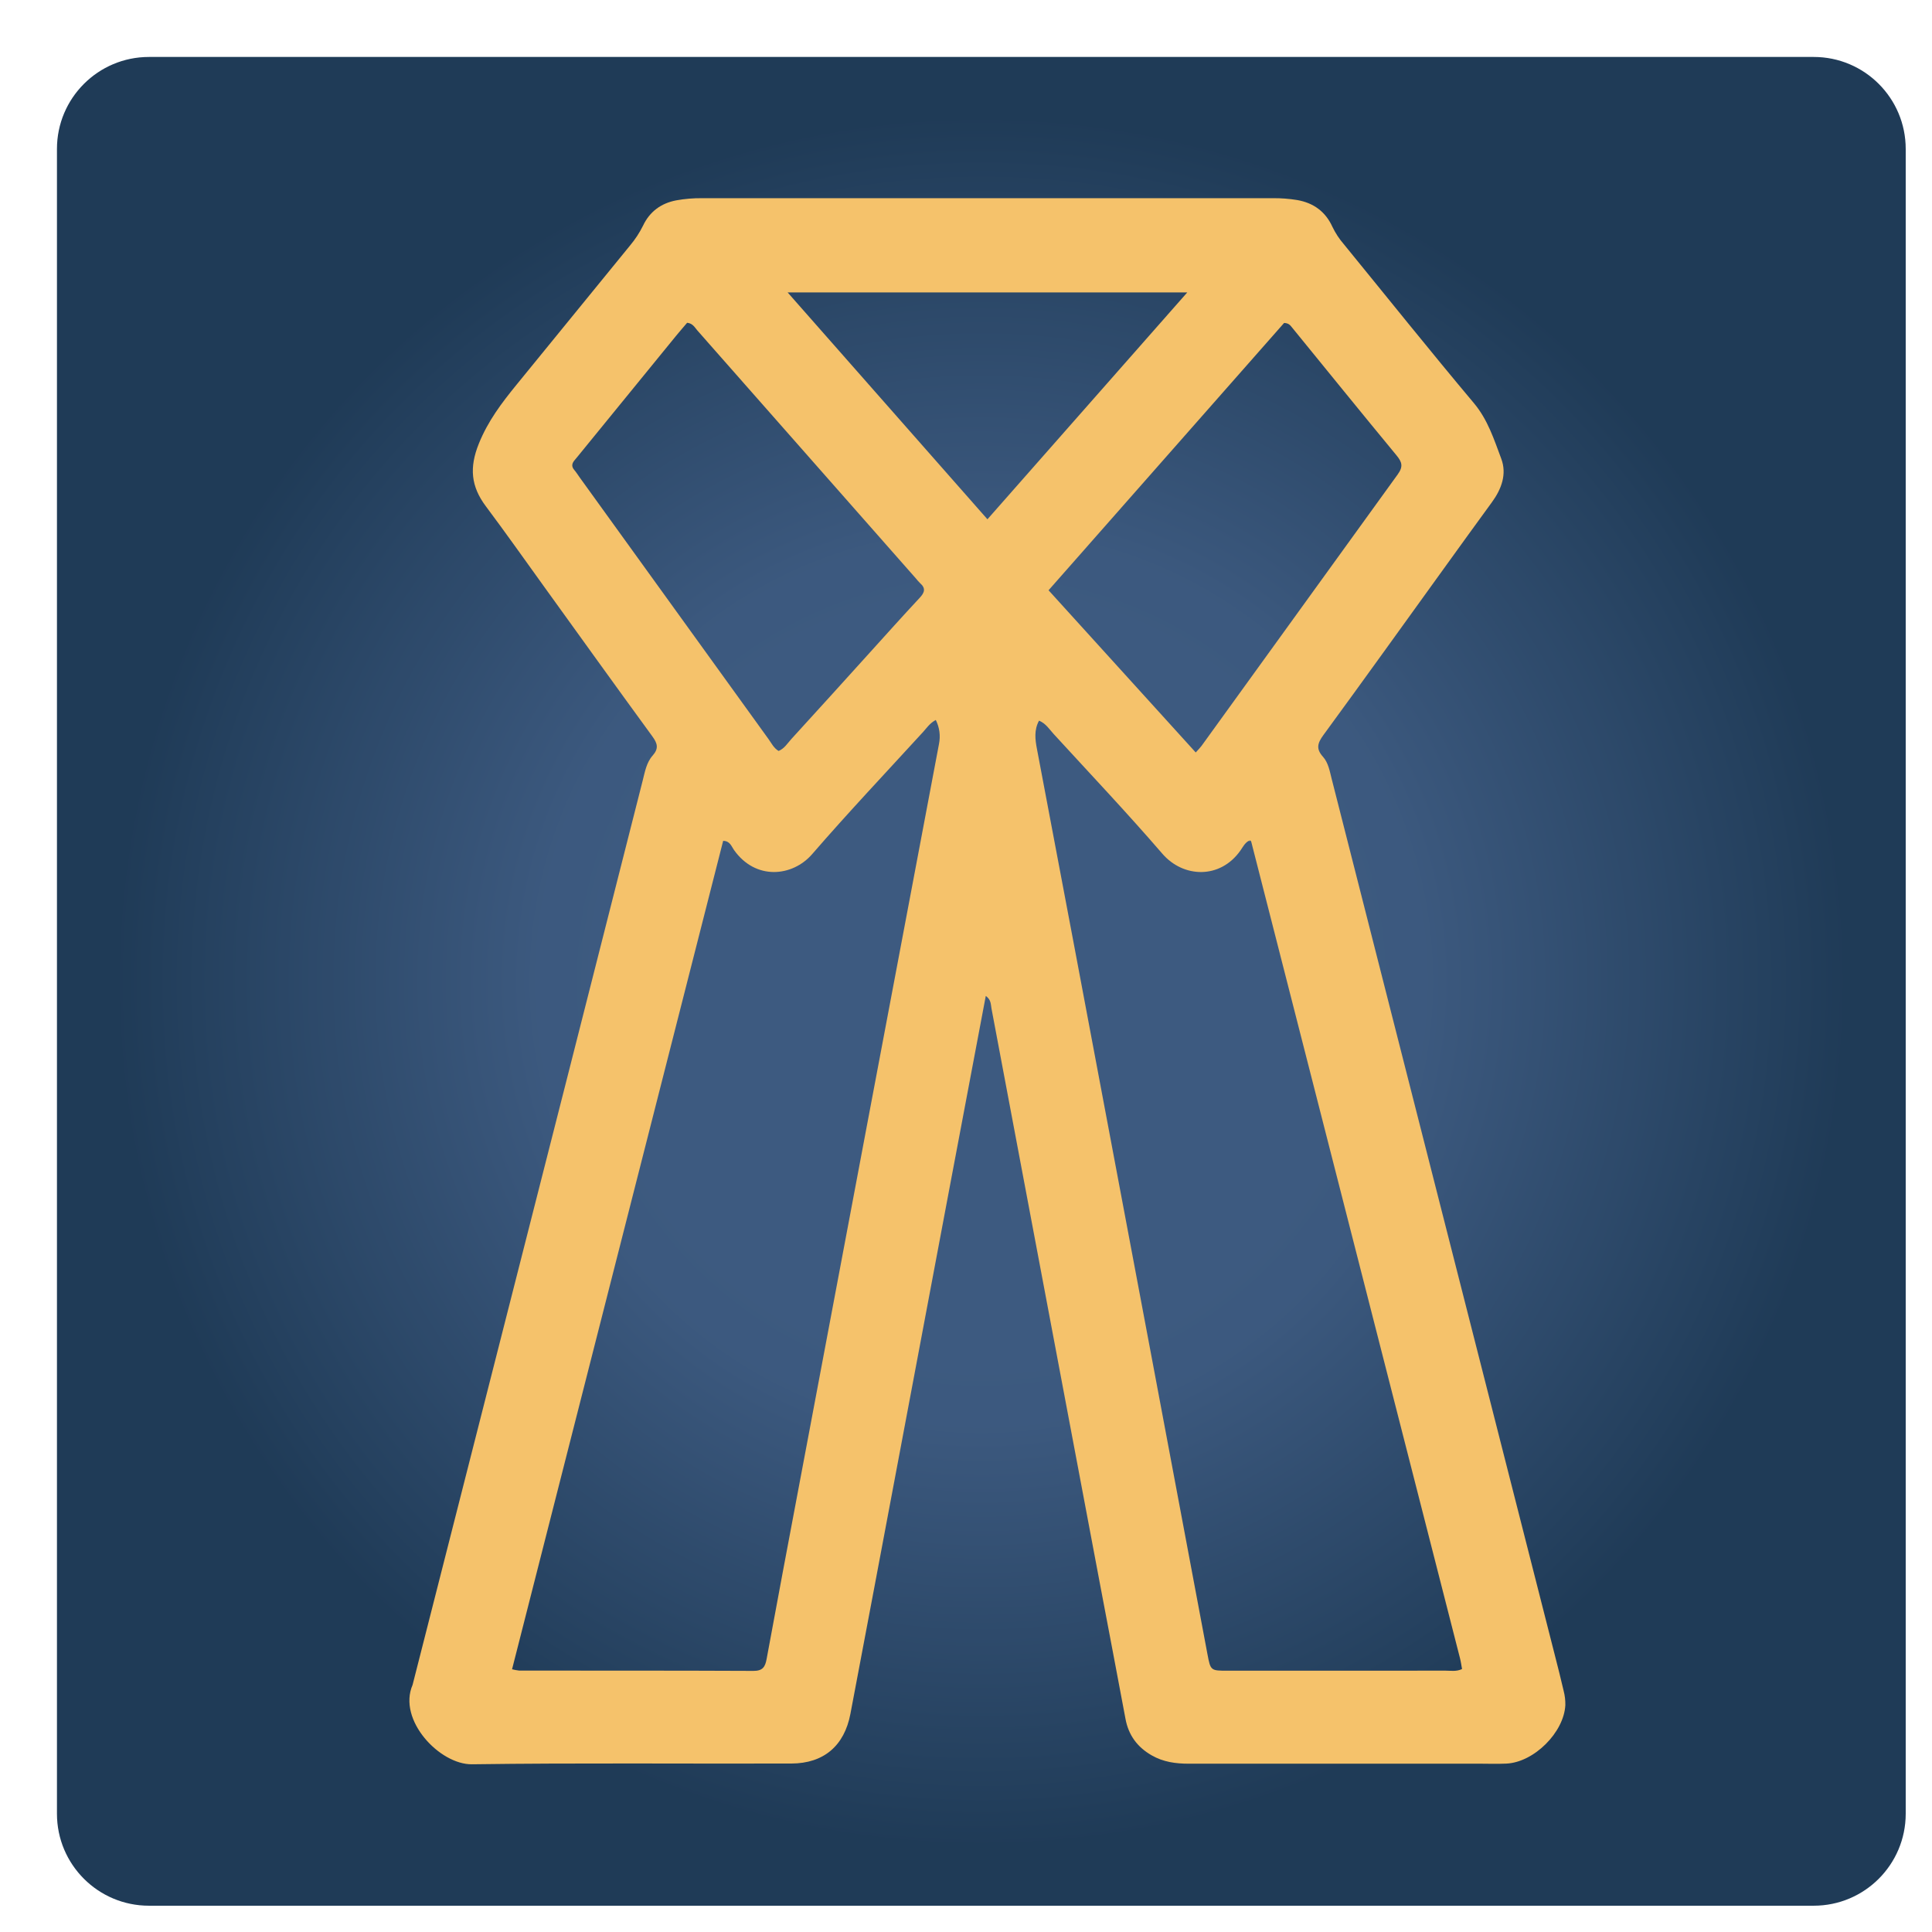
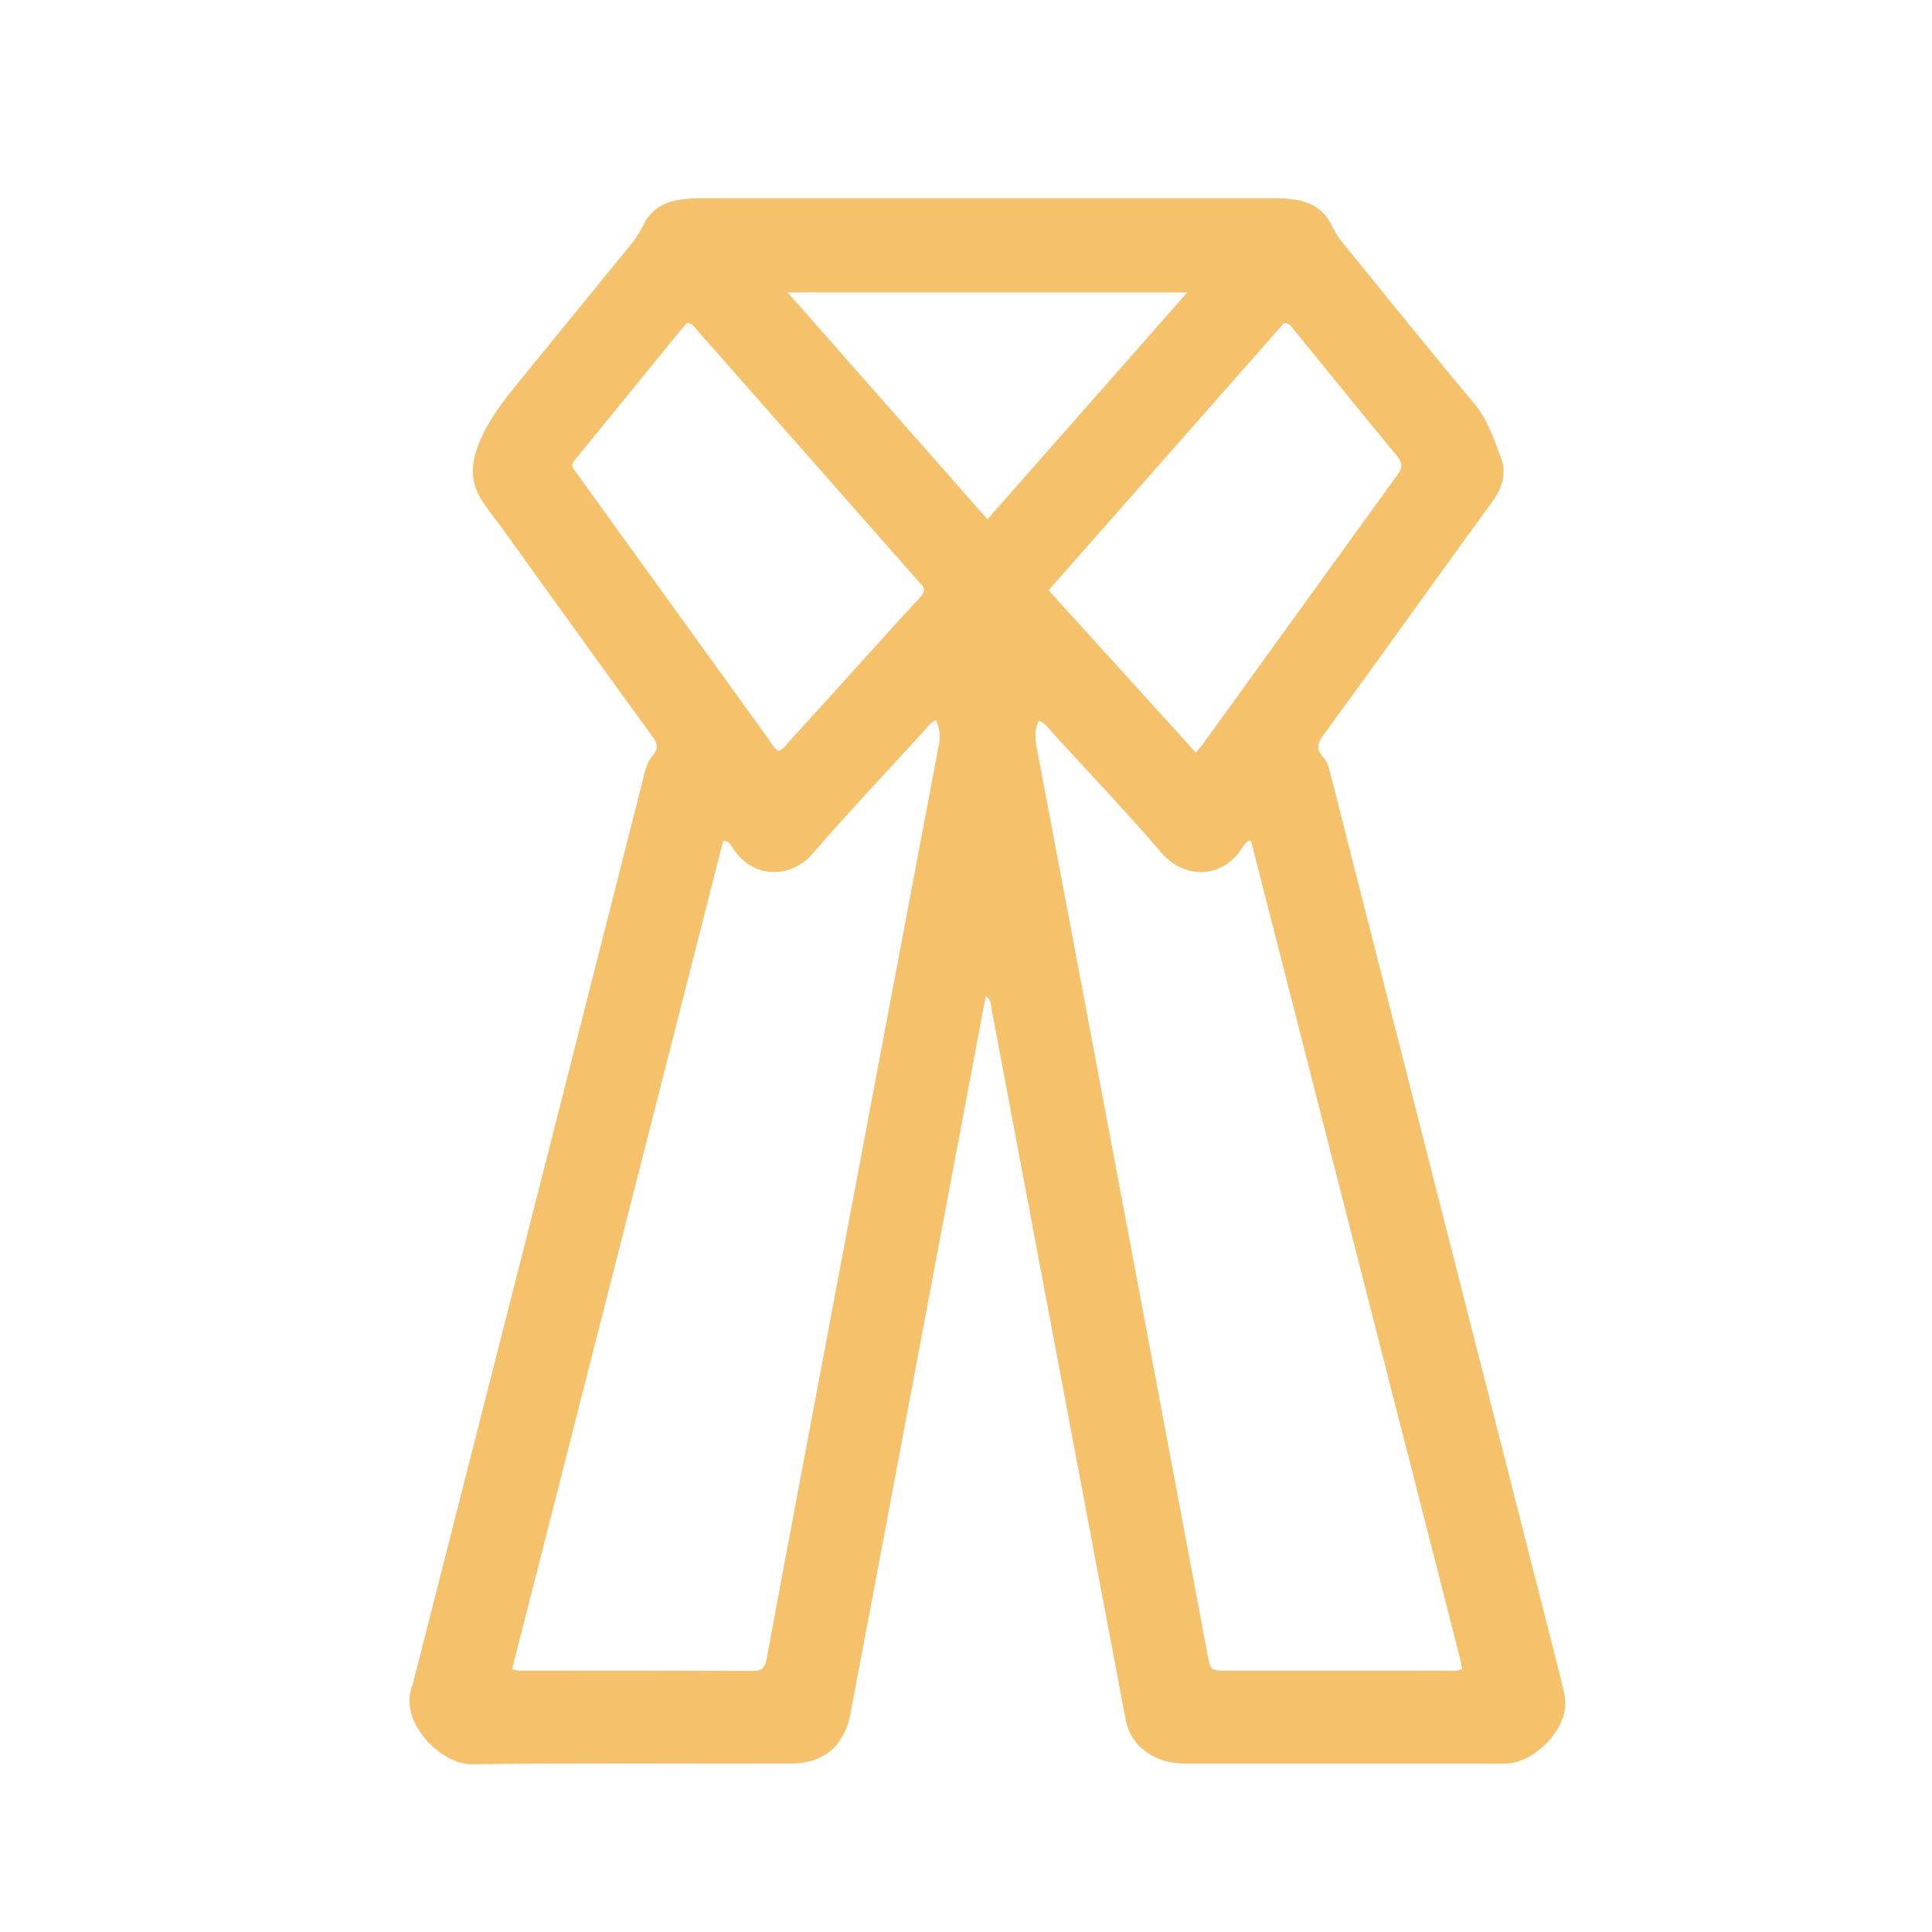
<svg xmlns="http://www.w3.org/2000/svg" width="503" zoomAndPan="magnify" viewBox="0 0 377.25 377.25" height="503" preserveAspectRatio="xMidYMid meet" version="1.0">
  <defs>
    <clipPath id="69d4a3c5a0">
-       <path d="M 11.121 11.121 L 372.117 11.121 L 372.117 372.117 L 11.121 372.117 Z M 11.121 11.121 " clip-rule="nonzero" />
-     </clipPath>
+       </clipPath>
    <clipPath id="913acffe6f">
      <path d="M 29.086 11.121 L 354.152 11.121 C 364.074 11.121 372.117 19.164 372.117 29.086 L 372.117 354.152 C 372.117 364.074 364.074 372.117 354.152 372.117 L 29.086 372.117 C 19.164 372.117 11.121 364.074 11.121 354.152 L 11.121 29.086 C 11.121 19.164 19.164 11.121 29.086 11.121 Z M 29.086 11.121 " clip-rule="nonzero" />
    </clipPath>
    <radialGradient gradientTransform="matrix(1, 0, 0, 1, 11.121, 11.121)" gradientUnits="userSpaceOnUse" r="255.263" cx="180.498" id="6849ba1f15" cy="180.498" fx="180.498" fy="180.498">
      <stop stop-opacity="1" stop-color="rgb(23.9%, 35.3%, 50.2%)" offset="0" />
      <stop stop-opacity="1" stop-color="rgb(23.9%, 35.3%, 50.2%)" offset="0.25" />
      <stop stop-opacity="1" stop-color="rgb(23.779%, 35.175%, 50.034%)" offset="0.297" />
      <stop stop-opacity="1" stop-color="rgb(23.521%, 34.906%, 49.681%)" offset="0.34" />
      <stop stop-opacity="1" stop-color="rgb(23.248%, 34.621%, 49.304%)" offset="0.348" />
      <stop stop-opacity="1" stop-color="rgb(22.975%, 34.335%, 48.927%)" offset="0.355" />
      <stop stop-opacity="1" stop-color="rgb(22.701%, 34.05%, 48.55%)" offset="0.363" />
      <stop stop-opacity="1" stop-color="rgb(22.427%, 33.765%, 48.174%)" offset="0.371" />
      <stop stop-opacity="1" stop-color="rgb(22.154%, 33.479%, 47.798%)" offset="0.379" />
      <stop stop-opacity="1" stop-color="rgb(21.88%, 33.194%, 47.421%)" offset="0.387" />
      <stop stop-opacity="1" stop-color="rgb(21.606%, 32.909%, 47.044%)" offset="0.395" />
      <stop stop-opacity="1" stop-color="rgb(21.333%, 32.623%, 46.667%)" offset="0.402" />
      <stop stop-opacity="1" stop-color="rgb(21.059%, 32.338%, 46.291%)" offset="0.41" />
      <stop stop-opacity="1" stop-color="rgb(20.786%, 32.053%, 45.915%)" offset="0.418" />
      <stop stop-opacity="1" stop-color="rgb(20.512%, 31.767%, 45.538%)" offset="0.426" />
      <stop stop-opacity="1" stop-color="rgb(20.238%, 31.482%, 45.161%)" offset="0.434" />
      <stop stop-opacity="1" stop-color="rgb(19.965%, 31.197%, 44.785%)" offset="0.441" />
      <stop stop-opacity="1" stop-color="rgb(19.691%, 30.911%, 44.408%)" offset="0.449" />
      <stop stop-opacity="1" stop-color="rgb(19.417%, 30.626%, 44.032%)" offset="0.457" />
      <stop stop-opacity="1" stop-color="rgb(19.144%, 30.341%, 43.655%)" offset="0.465" />
      <stop stop-opacity="1" stop-color="rgb(18.869%, 30.055%, 43.279%)" offset="0.473" />
      <stop stop-opacity="1" stop-color="rgb(18.596%, 29.77%, 42.902%)" offset="0.48" />
      <stop stop-opacity="1" stop-color="rgb(18.323%, 29.485%, 42.525%)" offset="0.488" />
      <stop stop-opacity="1" stop-color="rgb(18.048%, 29.199%, 42.149%)" offset="0.496" />
      <stop stop-opacity="1" stop-color="rgb(17.844%, 28.986%, 41.867%)" offset="0.504" />
      <stop stop-opacity="1" stop-color="rgb(17.706%, 28.842%, 41.678%)" offset="0.508" />
      <stop stop-opacity="1" stop-color="rgb(17.57%, 28.699%, 41.49%)" offset="0.512" />
      <stop stop-opacity="1" stop-color="rgb(17.433%, 28.557%, 41.301%)" offset="0.516" />
      <stop stop-opacity="1" stop-color="rgb(17.296%, 28.413%, 41.113%)" offset="0.52" />
      <stop stop-opacity="1" stop-color="rgb(17.16%, 28.271%, 40.926%)" offset="0.523" />
      <stop stop-opacity="1" stop-color="rgb(17.023%, 28.128%, 40.736%)" offset="0.527" />
      <stop stop-opacity="1" stop-color="rgb(16.885%, 27.986%, 40.549%)" offset="0.531" />
      <stop stop-opacity="1" stop-color="rgb(16.75%, 27.843%, 40.359%)" offset="0.535" />
      <stop stop-opacity="1" stop-color="rgb(16.612%, 27.701%, 40.172%)" offset="0.539" />
      <stop stop-opacity="1" stop-color="rgb(16.475%, 27.557%, 39.984%)" offset="0.543" />
      <stop stop-opacity="1" stop-color="rgb(16.339%, 27.415%, 39.795%)" offset="0.547" />
      <stop stop-opacity="1" stop-color="rgb(16.202%, 27.272%, 39.607%)" offset="0.551" />
      <stop stop-opacity="1" stop-color="rgb(16.064%, 27.13%, 39.418%)" offset="0.555" />
      <stop stop-opacity="1" stop-color="rgb(15.929%, 26.987%, 39.23%)" offset="0.559" />
      <stop stop-opacity="1" stop-color="rgb(15.791%, 26.845%, 39.043%)" offset="0.562" />
      <stop stop-opacity="1" stop-color="rgb(15.654%, 26.701%, 38.853%)" offset="0.566" />
      <stop stop-opacity="1" stop-color="rgb(15.518%, 26.559%, 38.666%)" offset="0.57" />
      <stop stop-opacity="1" stop-color="rgb(15.381%, 26.416%, 38.477%)" offset="0.574" />
      <stop stop-opacity="1" stop-color="rgb(15.244%, 26.274%, 38.289%)" offset="0.578" />
      <stop stop-opacity="1" stop-color="rgb(15.108%, 26.131%, 38.101%)" offset="0.582" />
      <stop stop-opacity="1" stop-color="rgb(14.97%, 25.989%, 37.912%)" offset="0.586" />
      <stop stop-opacity="1" stop-color="rgb(14.833%, 25.845%, 37.724%)" offset="0.59" />
      <stop stop-opacity="1" stop-color="rgb(14.697%, 25.703%, 37.535%)" offset="0.594" />
      <stop stop-opacity="1" stop-color="rgb(14.56%, 25.56%, 37.347%)" offset="0.598" />
      <stop stop-opacity="1" stop-color="rgb(14.423%, 25.418%, 37.158%)" offset="0.602" />
      <stop stop-opacity="1" stop-color="rgb(14.285%, 25.275%, 36.971%)" offset="0.605" />
      <stop stop-opacity="1" stop-color="rgb(14.149%, 25.133%, 36.783%)" offset="0.609" />
      <stop stop-opacity="1" stop-color="rgb(14.012%, 24.989%, 36.594%)" offset="0.613" />
      <stop stop-opacity="1" stop-color="rgb(13.875%, 24.847%, 36.406%)" offset="0.617" />
      <stop stop-opacity="1" stop-color="rgb(13.739%, 24.704%, 36.217%)" offset="0.621" />
      <stop stop-opacity="1" stop-color="rgb(13.602%, 24.562%, 36.029%)" offset="0.625" />
      <stop stop-opacity="1" stop-color="rgb(13.396%, 24.347%, 35.747%)" offset="0.629" />
      <stop stop-opacity="1" stop-color="rgb(13.123%, 24.062%, 35.37%)" offset="0.637" />
      <stop stop-opacity="1" stop-color="rgb(12.849%, 23.776%, 34.993%)" offset="0.645" />
      <stop stop-opacity="1" stop-color="rgb(12.575%, 23.491%, 34.616%)" offset="0.652" />
      <stop stop-opacity="1" stop-color="rgb(12.318%, 23.224%, 34.264%)" offset="0.66" />
      <stop stop-opacity="1" stop-color="rgb(12.199%, 23.099%, 34.099%)" offset="1" />
    </radialGradient>
    <clipPath id="7e52529e8c">
      <path d="M 79 38.672 L 305.84 38.672 L 305.84 344.812 L 79 344.812 Z M 79 38.672 " clip-rule="nonzero" />
    </clipPath>
  </defs>
  <g clip-path="url(#69d4a3c5a0)">
    <g clip-path="url(#913acffe6f)">
-       <path fill="url(#6849ba1f15)" d="M 11.121 11.121 L 11.121 372.117 L 372.117 372.117 L 372.117 11.121 Z M 11.121 11.121 " fill-rule="nonzero" />
+       <path fill="url(#6849ba1f15)" d="M 11.121 11.121 L 11.121 372.117 L 372.117 372.117 L 372.117 11.121 M 11.121 11.121 " fill-rule="nonzero" />
    </g>
  </g>
  <g clip-path="url(#7e52529e8c)">
    <path fill="#f5c26b" d="M 192.488 194.469 C 190.117 207.02 187.789 219.316 185.473 231.617 C 180.566 257.66 175.664 283.703 170.766 309.746 C 169.203 318.051 167.633 326.355 166.055 334.656 C 164.879 340.855 160.883 344.336 154.516 344.355 C 133.734 344.418 112.945 344.215 92.168 344.5 C 85.863 344.59 77.59 335.863 80.566 328.988 C 90.762 288.953 100.953 248.918 111.148 208.883 C 115.934 190.074 120.711 171.27 125.484 152.461 C 125.922 150.742 126.227 148.898 127.426 147.551 C 128.672 146.148 128.387 145.164 127.371 143.773 C 120.289 134.078 113.293 124.32 106.266 114.582 C 102.477 109.332 98.75 104.039 94.867 98.855 C 91.965 94.984 91.609 91.309 93.5 86.625 C 95.281 82.211 97.961 78.68 100.848 75.137 C 108.234 66.066 115.625 57 123.023 47.941 C 124.031 46.742 124.883 45.441 125.578 44.031 C 126.867 41.332 129.059 39.691 132.051 39.121 C 133.699 38.824 135.359 38.684 137.035 38.699 L 248.578 38.699 C 250.148 38.684 251.707 38.805 253.258 39.055 C 256.492 39.609 258.828 41.328 260.18 44.305 C 260.77 45.531 261.512 46.66 262.402 47.688 C 270.855 58.039 279.203 68.48 287.801 78.719 C 290.523 81.965 291.727 85.805 293.137 89.555 C 294.273 92.574 293.195 95.5 291.301 98.086 C 288.156 102.383 285.047 106.707 281.93 111.023 C 274.105 121.863 266.32 132.727 258.426 143.512 C 257.277 145.086 256.91 146.195 258.336 147.777 C 259.379 148.941 259.648 150.586 260.035 152.109 C 274.551 209.133 289.074 266.152 303.598 323.172 C 304.188 325.496 304.789 327.82 305.324 330.16 C 305.562 331.07 305.672 331.996 305.656 332.938 C 305.387 338.289 299.527 344.109 294.152 344.367 C 292.277 344.457 290.391 344.379 288.512 344.379 C 269.711 344.379 250.914 344.383 232.113 344.387 C 229.562 344.391 227.137 344.051 224.883 342.758 C 222.082 341.148 220.363 338.836 219.77 335.641 C 218.164 327.023 216.508 318.418 214.883 309.809 C 209.758 282.641 204.633 255.473 199.512 228.305 C 197.539 217.848 195.57 207.387 193.602 196.93 C 193.453 196.133 193.555 195.234 192.488 194.469 Z M 99.984 325.949 C 100.445 326.066 100.91 326.152 101.383 326.207 C 116.625 326.219 131.871 326.195 147.113 326.266 C 148.906 326.273 149.406 325.512 149.691 323.953 C 151.762 312.668 153.898 301.395 156.02 290.121 C 160.5 266.34 164.98 242.562 169.465 218.785 C 174.086 194.289 178.711 169.797 183.344 145.305 C 183.672 143.66 183.465 142.086 182.727 140.582 C 181.516 141.238 180.961 142.148 180.266 142.906 C 173.008 150.84 165.617 158.66 158.582 166.785 C 154.746 171.211 147.523 171.941 143.309 165.953 C 142.824 165.266 142.547 164.203 141.207 164.188 C 127.48 218.051 113.738 271.973 99.984 325.953 Z M 202.887 140.715 C 201.891 142.551 202.129 144.395 202.473 146.215 C 204.844 158.82 207.227 171.422 209.625 184.023 C 214.727 211.078 219.82 238.133 224.906 265.188 C 228.531 284.453 232.152 303.723 235.77 322.992 C 236.379 326.227 236.406 326.23 239.711 326.23 C 253.91 326.234 268.105 326.23 282.305 326.219 C 283.328 326.219 284.383 326.43 285.484 325.902 C 285.355 325.215 285.266 324.5 285.086 323.801 C 271.508 270.664 257.922 217.531 244.332 164.395 C 244.309 164.289 244.25 164.203 244.156 164.145 C 243.777 163.973 244.074 164.543 243.848 164.176 C 243.074 164.594 242.703 165.371 242.234 166.043 C 238.254 171.734 231.035 171.418 226.969 166.703 C 220.086 158.723 212.832 151.062 205.711 143.289 C 204.891 142.391 204.234 141.285 202.887 140.715 Z M 204.746 115.258 L 233.484 146.93 C 234.07 146.27 234.371 145.984 234.609 145.656 C 247.367 127.98 260.137 110.312 272.914 92.648 C 274.035 91.109 273.773 90.227 272.68 88.906 C 265.836 80.621 259.078 72.27 252.285 63.941 C 251.961 63.547 251.664 63.09 250.738 63.062 Z M 152.031 146.637 C 153.168 146.168 153.766 145.137 154.523 144.305 C 159.586 138.758 164.637 133.195 169.668 127.617 C 172.961 123.98 176.23 120.324 179.574 116.742 C 180.535 115.715 180.82 114.883 179.668 113.875 C 179.371 113.582 179.094 113.273 178.836 112.945 C 164.625 96.816 150.414 80.691 136.203 64.566 C 135.672 63.965 135.293 63.137 134.172 63.027 C 133.488 63.832 132.738 64.688 132.016 65.57 C 125.816 73.168 119.617 80.766 113.422 88.371 C 113.023 88.855 112.641 89.348 112.23 89.82 C 111.691 90.445 111.523 91.051 112.125 91.754 C 112.531 92.227 112.859 92.766 113.227 93.273 C 125.496 110.277 137.766 127.281 150.039 144.281 C 150.637 145.105 151.082 146.074 152.031 146.633 Z M 192.812 101.398 L 231.828 57.102 L 153.797 57.102 Z M 192.812 101.398 " fill-opacity="1" fill-rule="nonzero" />
  </g>
</svg>